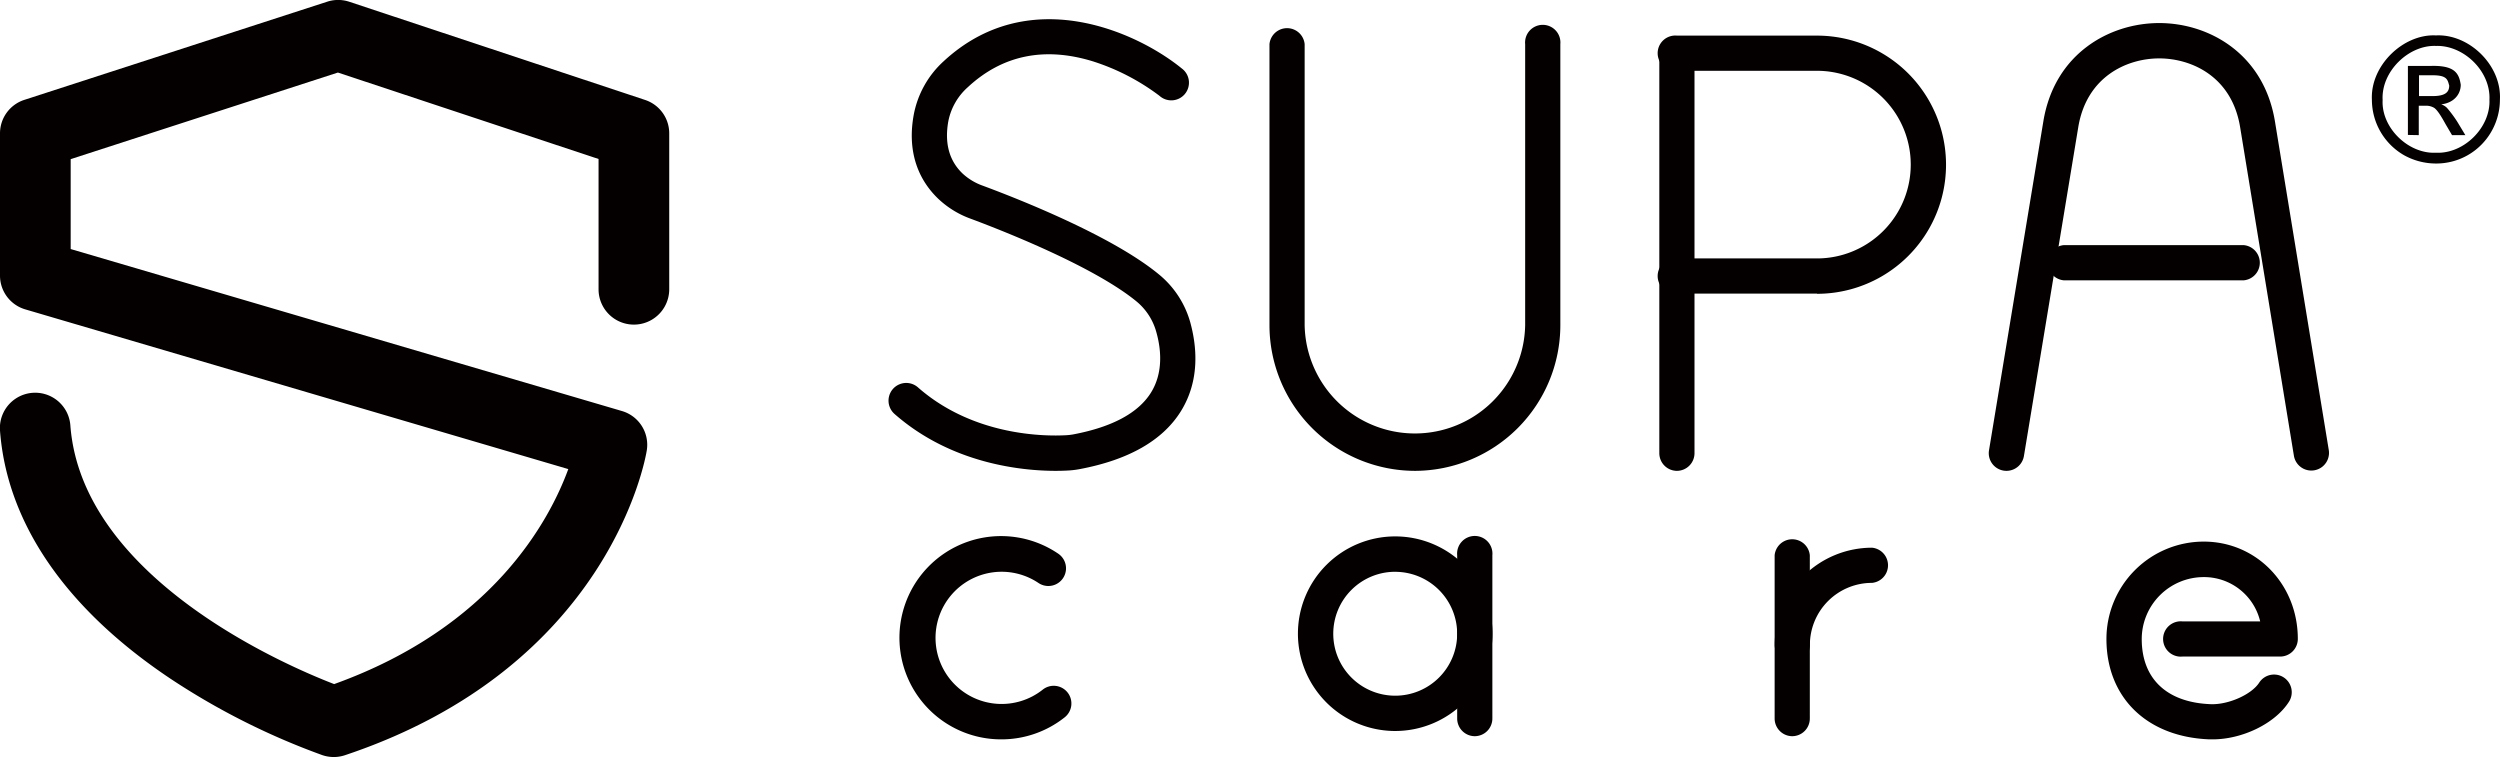
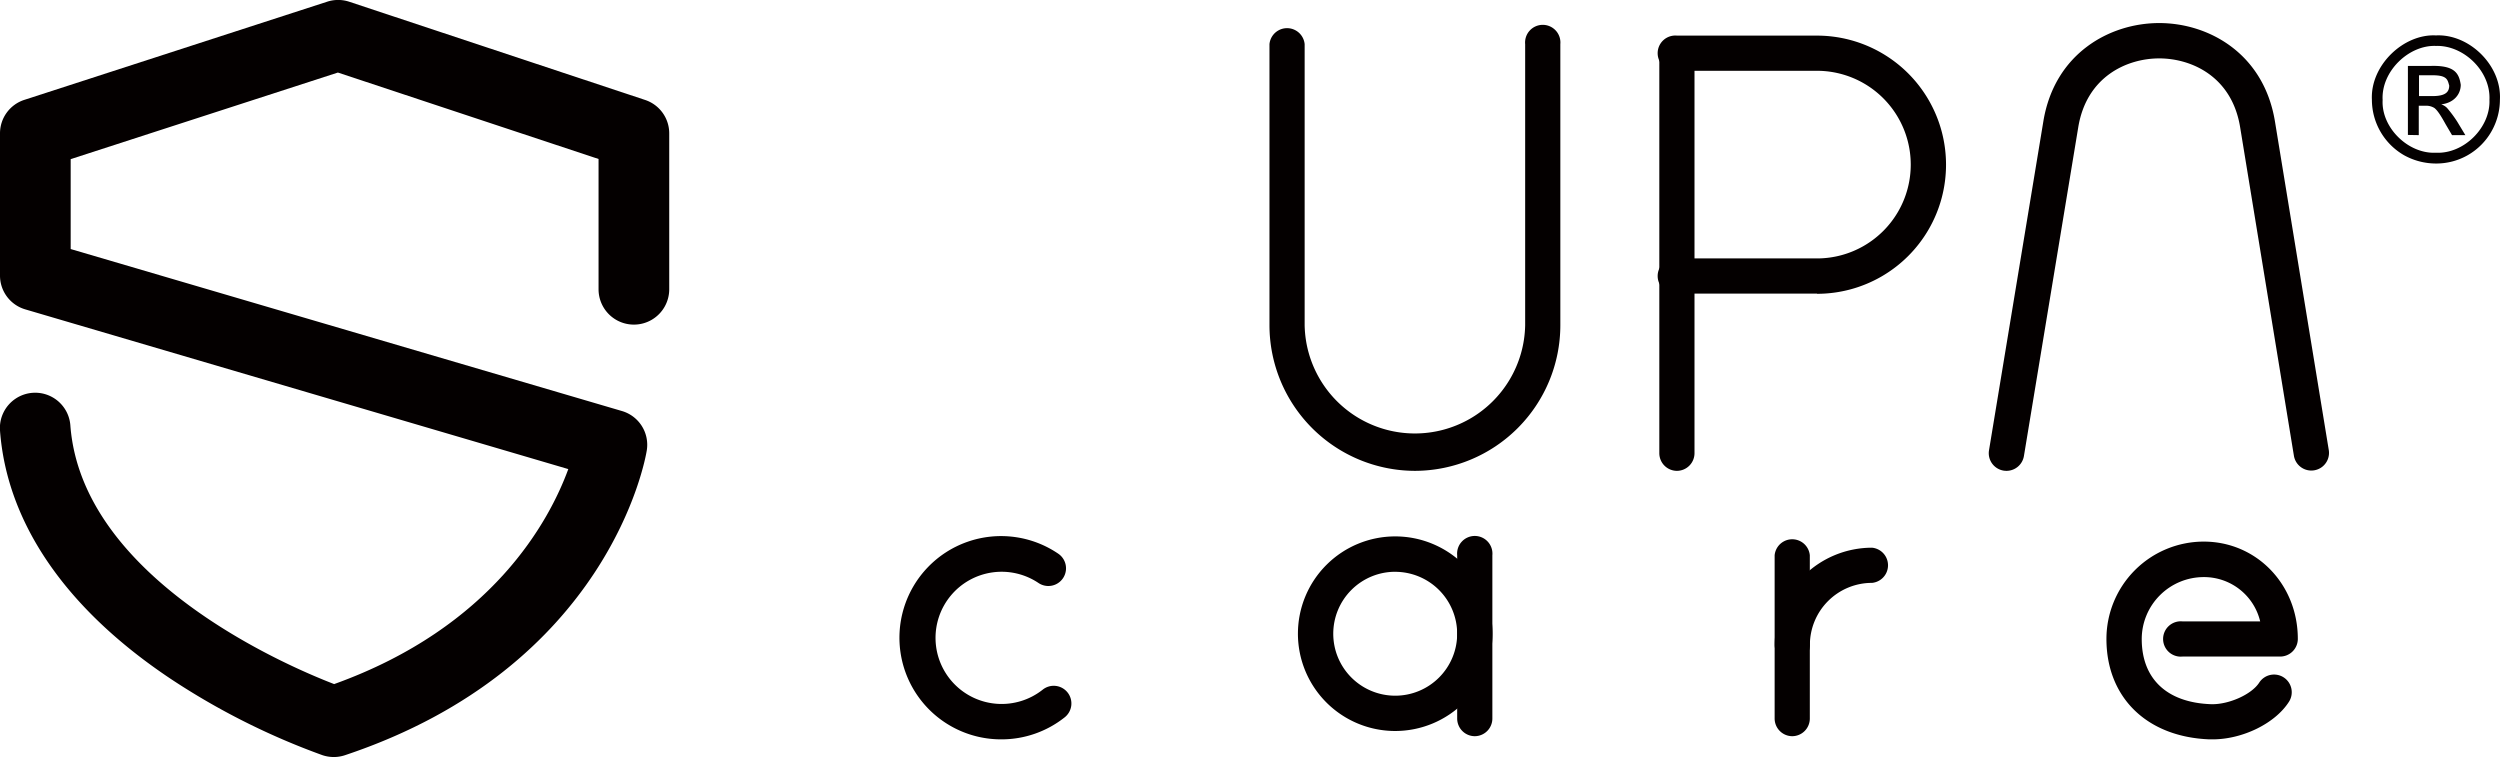
<svg xmlns="http://www.w3.org/2000/svg" viewBox="0 0 639.54 193.66">
  <defs>
    <style>.cls-1{fill:#040000;}</style>
  </defs>
  <g data-name="图层 2" id="图层_2">
    <g data-name="图层 1" id="图层_1-2">
      <path d="M256.26,189.14a26,26,0,1,1,14.51-47.46,4.52,4.52,0,0,1-5.06,7.49,16.91,16.91,0,1,0,1,27.28,4.52,4.52,0,1,1,5.62,7.08A26,26,0,0,1,256.26,189.14Z" class="cls-1" />
      <path d="M356.92,187a24.89,24.89,0,1,1,24.89-24.88A24.91,24.91,0,0,1,356.92,187Zm0-40.73a15.85,15.85,0,1,0,15.85,15.85A15.87,15.87,0,0,0,356.92,146.28Z" class="cls-1" />
      <path d="M377.29,188.33a4.52,4.52,0,0,1-4.52-4.52V142.05a4.52,4.52,0,1,1,9,0v41.76A4.52,4.52,0,0,1,377.29,188.33Z" class="cls-1" />
      <path d="M566,189.14h-.79c-16-.61-26.35-10.7-26.35-25.7a24.91,24.91,0,0,1,24.89-24.89c13.49,0,24.07,10.93,24.07,24.89a4.53,4.53,0,0,1-4.52,4.52h-25a4.52,4.52,0,1,1,0-9h19.89a14.76,14.76,0,0,0-14.45-11.33,15.87,15.87,0,0,0-15.85,15.85c0,10.16,6.43,16.24,17.65,16.66,4.51.17,10.43-2.46,12.4-5.51a4.52,4.52,0,0,1,7.6,4.91C582,185.08,573.67,189.14,566,189.14Z" class="cls-1" />
      <path d="M458.5,169.5A4.52,4.52,0,0,1,454,165a24.92,24.92,0,0,1,24.89-24.89,4.52,4.52,0,0,1,0,9A15.87,15.87,0,0,0,463,165,4.52,4.52,0,0,1,458.5,169.5Z" class="cls-1" />
      <path d="M458.5,188.33a4.53,4.53,0,0,1-4.52-4.52V142.05a4.52,4.52,0,0,1,9,0v41.76A4.52,4.52,0,0,1,458.5,188.33Z" class="cls-1" />
      <path d="M513.28,120.45a4.71,4.71,0,0,1-.74-.06,4.52,4.52,0,0,1-3.72-5.2L522.73,31C525.6,13.67,539.68,5.9,552.36,5.9h0c12.69,0,26.76,7.79,29.61,25.17l13.78,84.13a4.52,4.52,0,0,1-8.92,1.46L573.06,32.53c-2.12-13-12.47-17.58-20.69-17.59h0c-8.22,0-18.56,4.6-20.71,17.56l-13.91,84.17A4.53,4.53,0,0,1,513.28,120.45Z" class="cls-1" />
-       <path d="M574,71.71H527.94a4.52,4.52,0,0,1,0-9H574a4.52,4.52,0,0,1,0,9Z" class="cls-1" />
      <path d="M85.38,193.66a9.19,9.19,0,0,1-2.88-.47,182.45,182.45,0,0,1-38.91-19.58C16.83,155.73,1.76,133.79,0,110.15a9,9,0,1,1,18-1.32C20.92,147.7,72.76,170.1,85.48,175,126,160.44,140.54,133.2,145.38,120L6.49,79.15A9,9,0,0,1,0,70.48V34.14a9,9,0,0,1,6.25-8.6L83.69.44a9,9,0,0,1,5.63,0L165,25.56a9,9,0,0,1,6.2,8.58V74a9,9,0,1,1-18.08,0V40.67L86.44,18.56,18.08,40.71v23l141,41.43a9,9,0,0,1,6.37,10.12c-.36,2.25-9.72,55.38-77.19,77.93A9.08,9.08,0,0,1,85.38,193.66Z" class="cls-1" />
-       <path d="M270.09,120.45c-8.47,0-26.61-1.69-41.26-14.56a4.52,4.52,0,0,1,6-6.79c14.21,12.49,32.56,12.53,37.85,12.24a14.52,14.52,0,0,0,1.9-.22c9.93-1.88,16.6-5.47,19.85-10.67S297,89.12,295.79,84.9a15.42,15.42,0,0,0-5.13-7.85c-11.19-9.14-35.32-18.49-42.46-21.14A23.87,23.87,0,0,1,240,50.83c-5.69-5.47-7.84-12.91-6.24-21.53a24.67,24.67,0,0,1,7.65-13.64c21.71-20.08,49.32-7.58,60.89,1.84a4.52,4.52,0,1,1-5.7,7,56.86,56.86,0,0,0-17-8.8c-12.4-3.82-23.18-1.6-32,6.59A15.68,15.68,0,0,0,242.6,31c-1,5.56.18,10.06,3.61,13.36a14.87,14.87,0,0,0,5.14,3.12c9.57,3.55,33.1,12.87,45,22.62A24.31,24.31,0,0,1,304.5,82.5c1.64,6,2.55,14.74-2.43,22.73-4.64,7.44-13.33,12.41-25.84,14.77a22.26,22.26,0,0,1-3.1.37C272.35,120.41,271.32,120.45,270.09,120.45Z" class="cls-1" />
      <path d="M362,120.45a37.29,37.29,0,0,1-37.25-37.24V11.3a4.52,4.52,0,0,1,9,0V83.21a28.21,28.21,0,0,0,56.41,0V11.3a4.52,4.52,0,1,1,9,0V83.21A37.28,37.28,0,0,1,362,120.45Z" class="cls-1" />
      <path d="M429,120.45a4.52,4.52,0,0,1-4.52-4.52V14.67a4.52,4.52,0,0,1,9,0V115.93A4.52,4.52,0,0,1,429,120.45Z" class="cls-1" />
      <path d="M464.82,75.11H429a4.52,4.52,0,1,1,0-9h35.8a24,24,0,0,0,0-48H429a4.52,4.52,0,1,1,0-9h35.8a33,33,0,0,1,0,66.05Z" class="cls-1" />
      <path d="M639.52,25.52a16.44,16.44,0,0,1-2.2,8.16,16.23,16.23,0,0,1-14.19,8.15A16.83,16.83,0,0,1,615,39.71a16.39,16.39,0,0,1-8.23-14.19c-.43-8.8,8.08-16.89,16.38-16.46C631.65,8.63,640,16.72,639.52,25.52Zm-30,0c-.42,7.09,6.53,13.9,13.62,13.55,7.17.35,14-6.46,13.7-13.55.35-7.31-6.6-14-13.7-13.77C616.25,11.47,609.16,18.21,609.51,25.52Zm6.46,9V16.86h6c6-.14,7.09,1.92,7.52,4.83,0,2.55-1.92,4.68-5,5a3.91,3.91,0,0,1,1.49.92,31.31,31.31,0,0,1,2.63,3.55l2.06,3.41h-3.41l-1.63-2.77c-1.21-2.2-2.13-3.62-2.91-4.19a4,4,0,0,0-2.27-.56h-1.7v7.52Zm2.84-9.94h3.47c3.34,0,4.26-1.06,4.26-2.69-.43-1.49-.5-2.7-4.54-2.63h-3.19Z" class="cls-1" />
    </g>
  </g>
</svg>